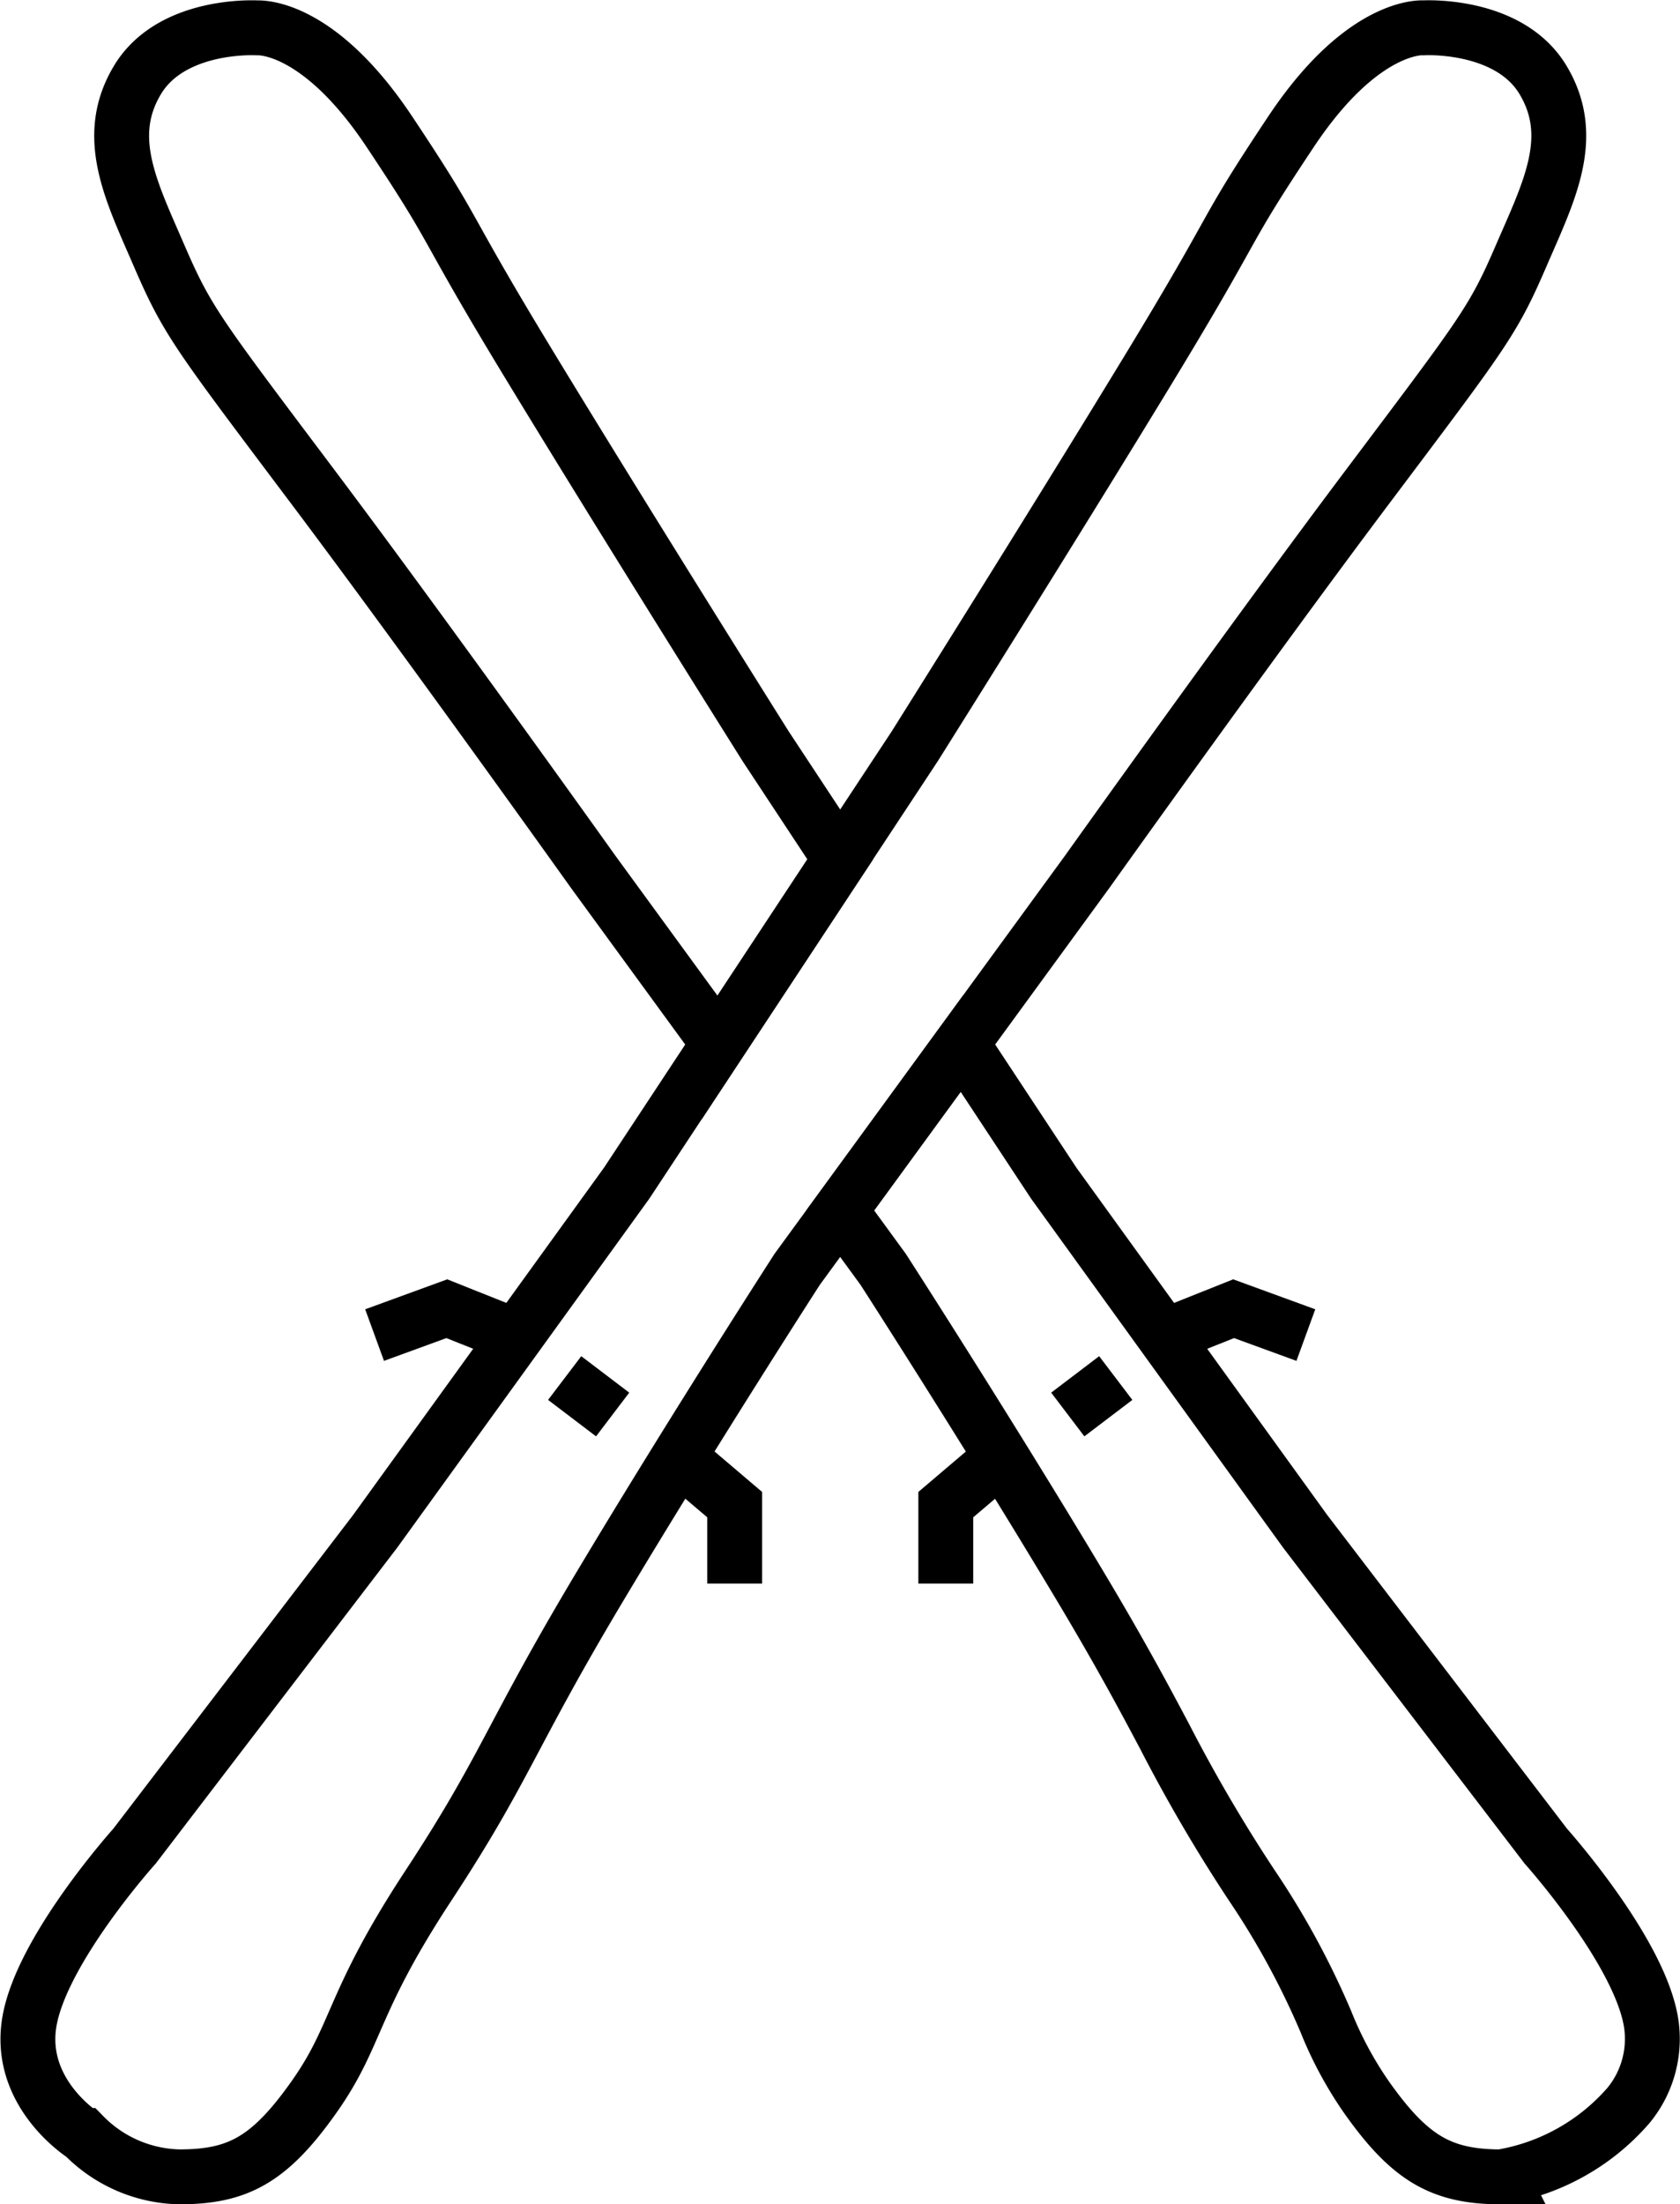
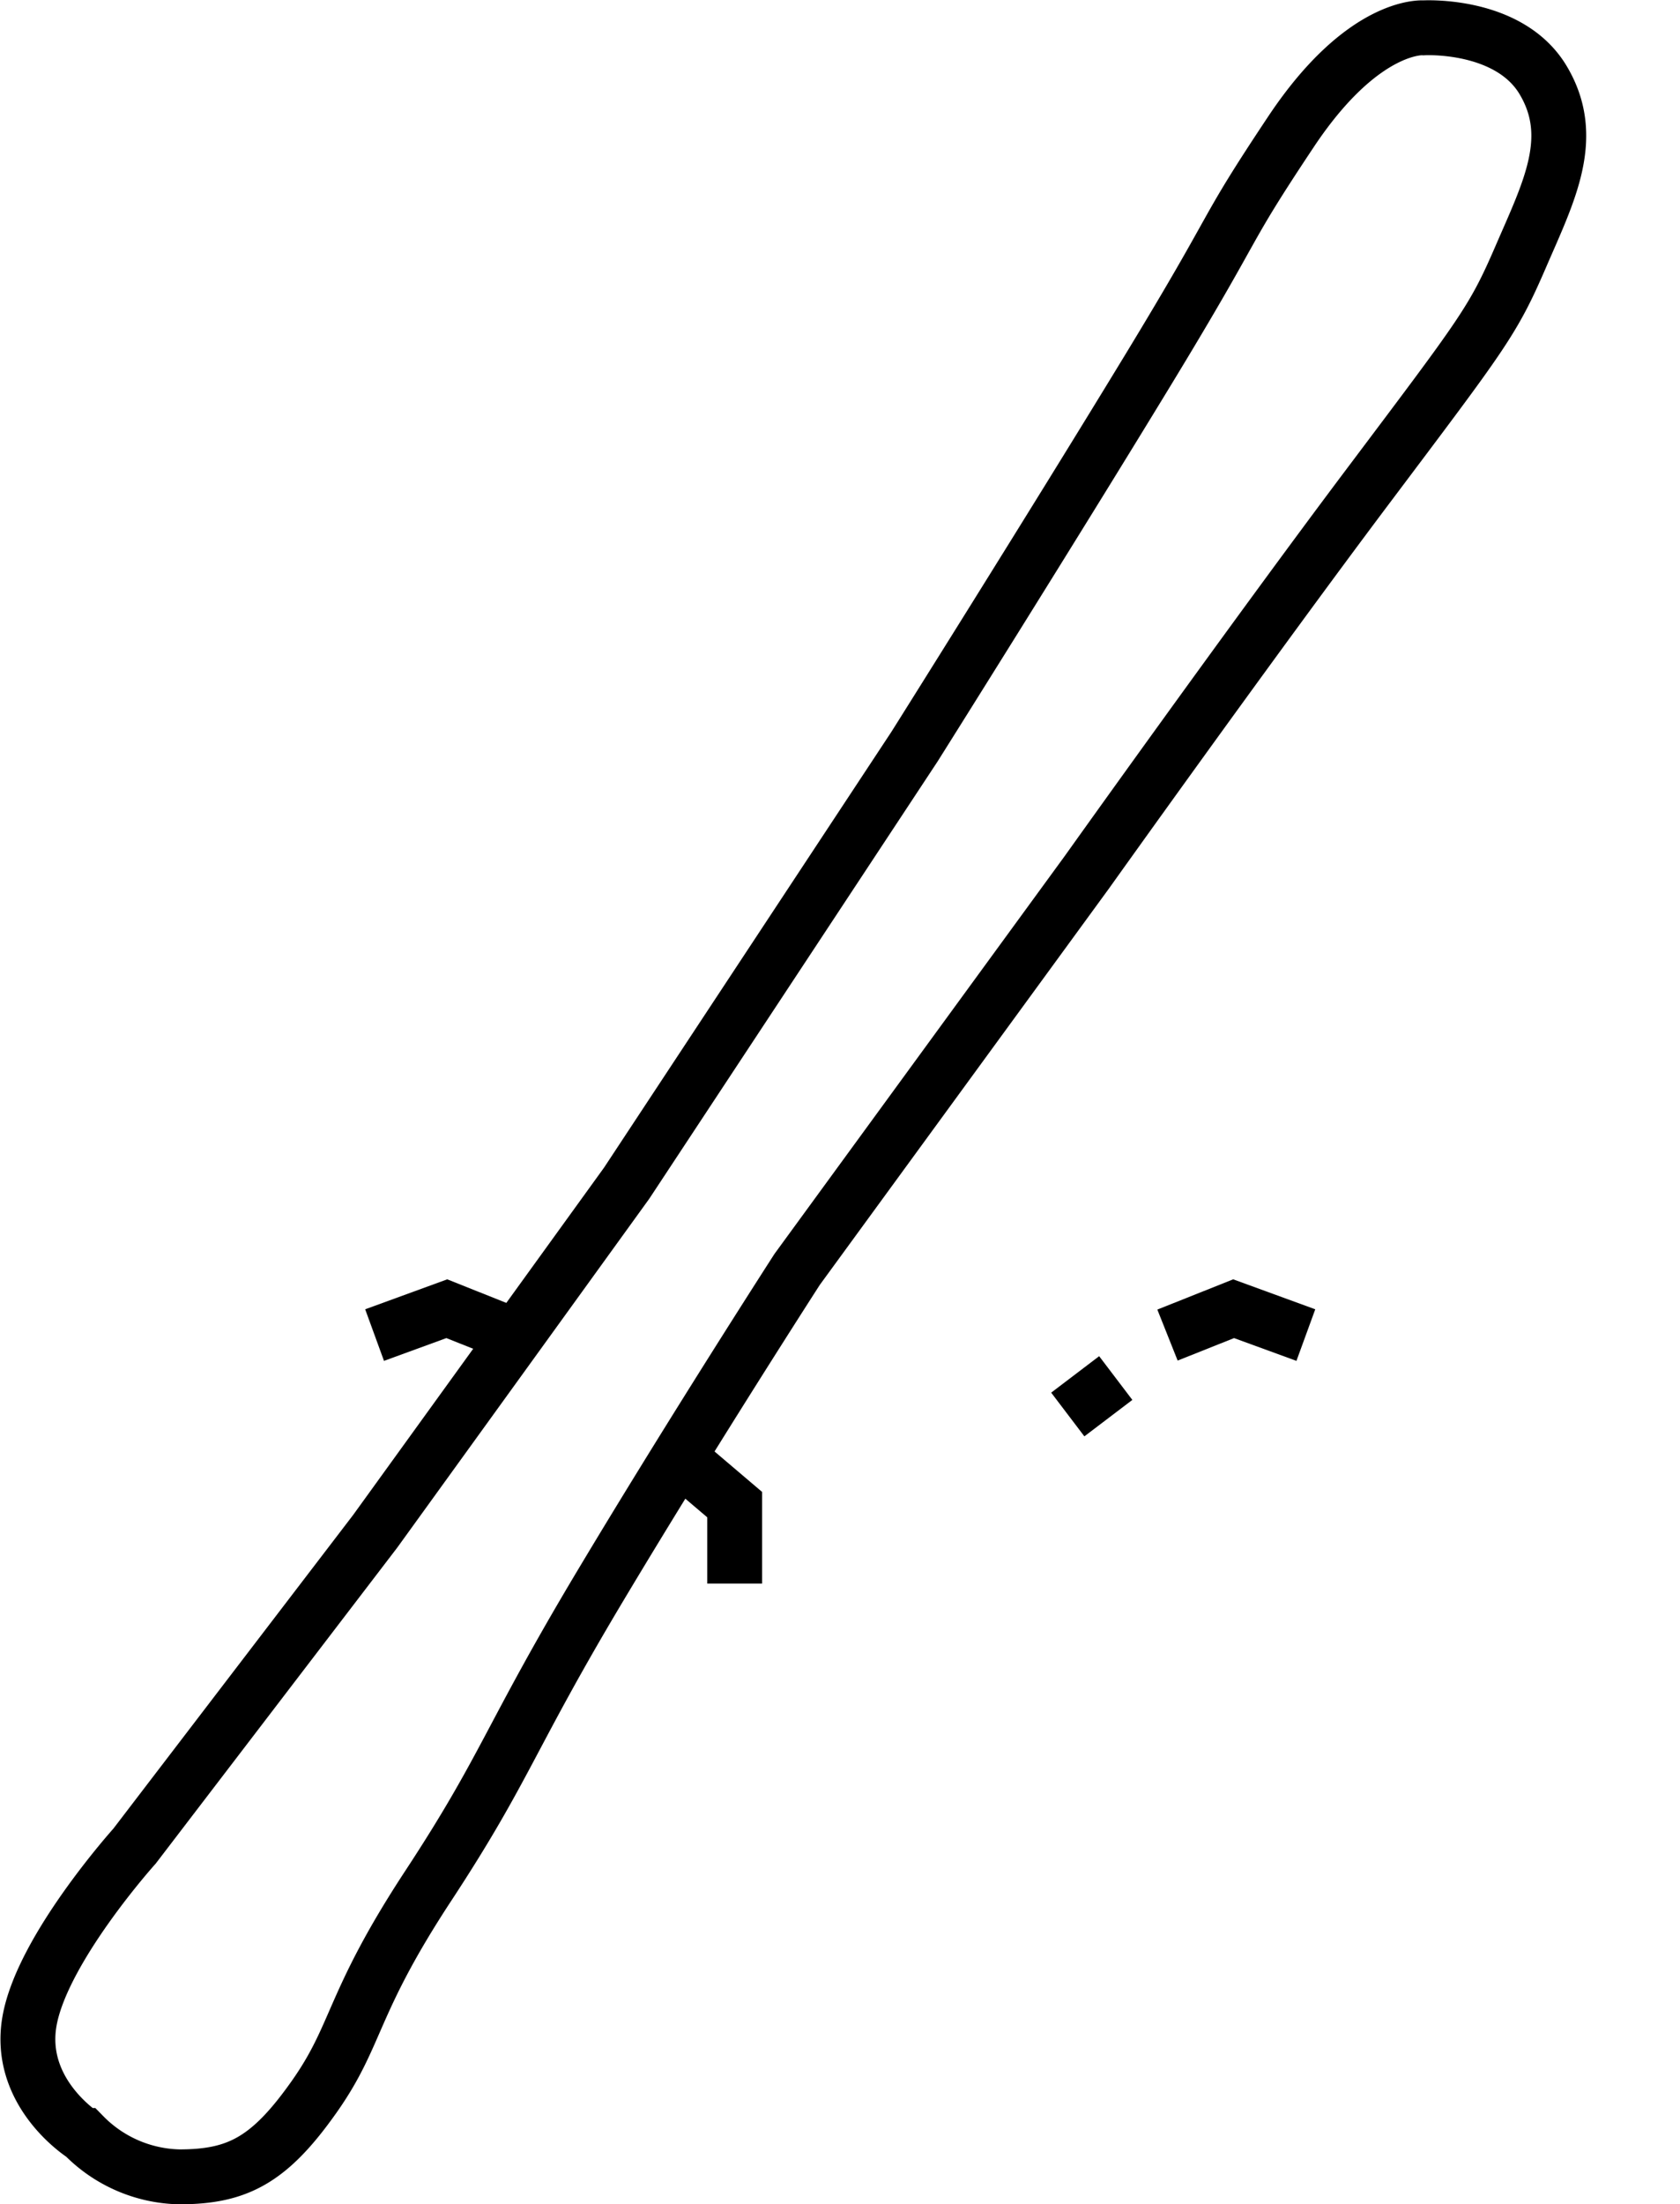
<svg xmlns="http://www.w3.org/2000/svg" width="91.856" height="120.459" viewBox="0 0 91.856 120.459">
  <g transform="translate(-1060.166 -10.063)">
-     <path d="M204.549,142.443c-3.285,0-5.006-1.018-7.366-4.356a20.675,20.675,0,0,1-2.215-4.116,44.1,44.1,0,0,0-4.045-7.443,86.559,86.559,0,0,1-4.767-8.135c-1.122-2.112-2.393-4.505-4.686-8.335-4.981-8.319-10.656-17.122-10.713-17.21l-2.348-3.216,6.65-9.11,5.026,7.618,13.748,19.028,13.155,17.2c.05.056,5.057,5.657,5.744,9.568a5.722,5.722,0,0,1-1.224,4.605,11.782,11.782,0,0,1-6.96,3.9ZM161.761,80.522h0l-6.851-9.386c-.09-.127-9.093-12.746-15.331-21.043l-.789-1.049c-5.554-7.385-6.135-8.157-7.6-11.54q-.166-.383-.33-.758l0,0c-1.4-3.206-2.617-5.976-.883-8.877C131.565,25.206,135.165,25,136.23,25c.175,0,.277.006.281.006s.028,0,.076,0c.566,0,3.574.274,7.171,5.673,2.183,3.276,2.746,4.284,3.678,5.953.753,1.349,1.785,3.2,4.157,7.095,5.211,8.565,12.676,20.437,12.751,20.556l4.066,6.163-6.649,10.078Z" transform="translate(937.696 -13.421)" fill="none" stroke="#000" stroke-width="3" />
    <path d="M1000,58.021l3.616-1.441,3.949,1.441" transform="translate(124 25)" fill="none" stroke="#000" stroke-width="3" />
-     <path d="M990.568,65l-2.69,2.286V71.6" transform="translate(124 25)" fill="none" stroke="#000" stroke-width="3" />
    <path d="M994.548,62.361l2.623-1.992" transform="translate(124 25)" fill="none" stroke="#000" stroke-width="3" />
    <path d="M1025.661-11.264c-1.869-3.129-6.534-2.858-6.534-2.858s-3.275-.291-7.247,5.671-2.57,4.394-7.835,13.048-12.752,20.556-12.752,20.556l-15.741,23.86L961.8,68.04l-13.155,17.2s-5.05,5.614-5.744,9.567,2.968,6.246,2.968,6.246a7.542,7.542,0,0,0,5.216,2.262c3.19,0,4.929-.909,7.366-4.356s1.986-5.051,6.26-11.559,4.411-8.05,9.452-16.47,10.713-17.21,10.713-17.21l15.85-21.714s8.978-12.594,15.33-21.043,6.858-9.054,8.386-12.589S1027.53-8.135,1025.661-11.264Z" transform="translate(118.878 25.706)" fill="none" stroke="#000" stroke-width="3" />
    <path d="M1007.565,58.021l-3.616-1.441L1000,58.021" transform="translate(80.647 25)" fill="none" stroke="#000" stroke-width="3" />
    <path d="M987.878,65l2.69,2.286V71.6" transform="translate(109.767 25)" fill="none" stroke="#000" stroke-width="3" />
-     <path d="M997.171,62.361l-2.623-1.992" transform="translate(96.492 25)" fill="none" stroke="#000" stroke-width="3" />
  </g>
</svg>